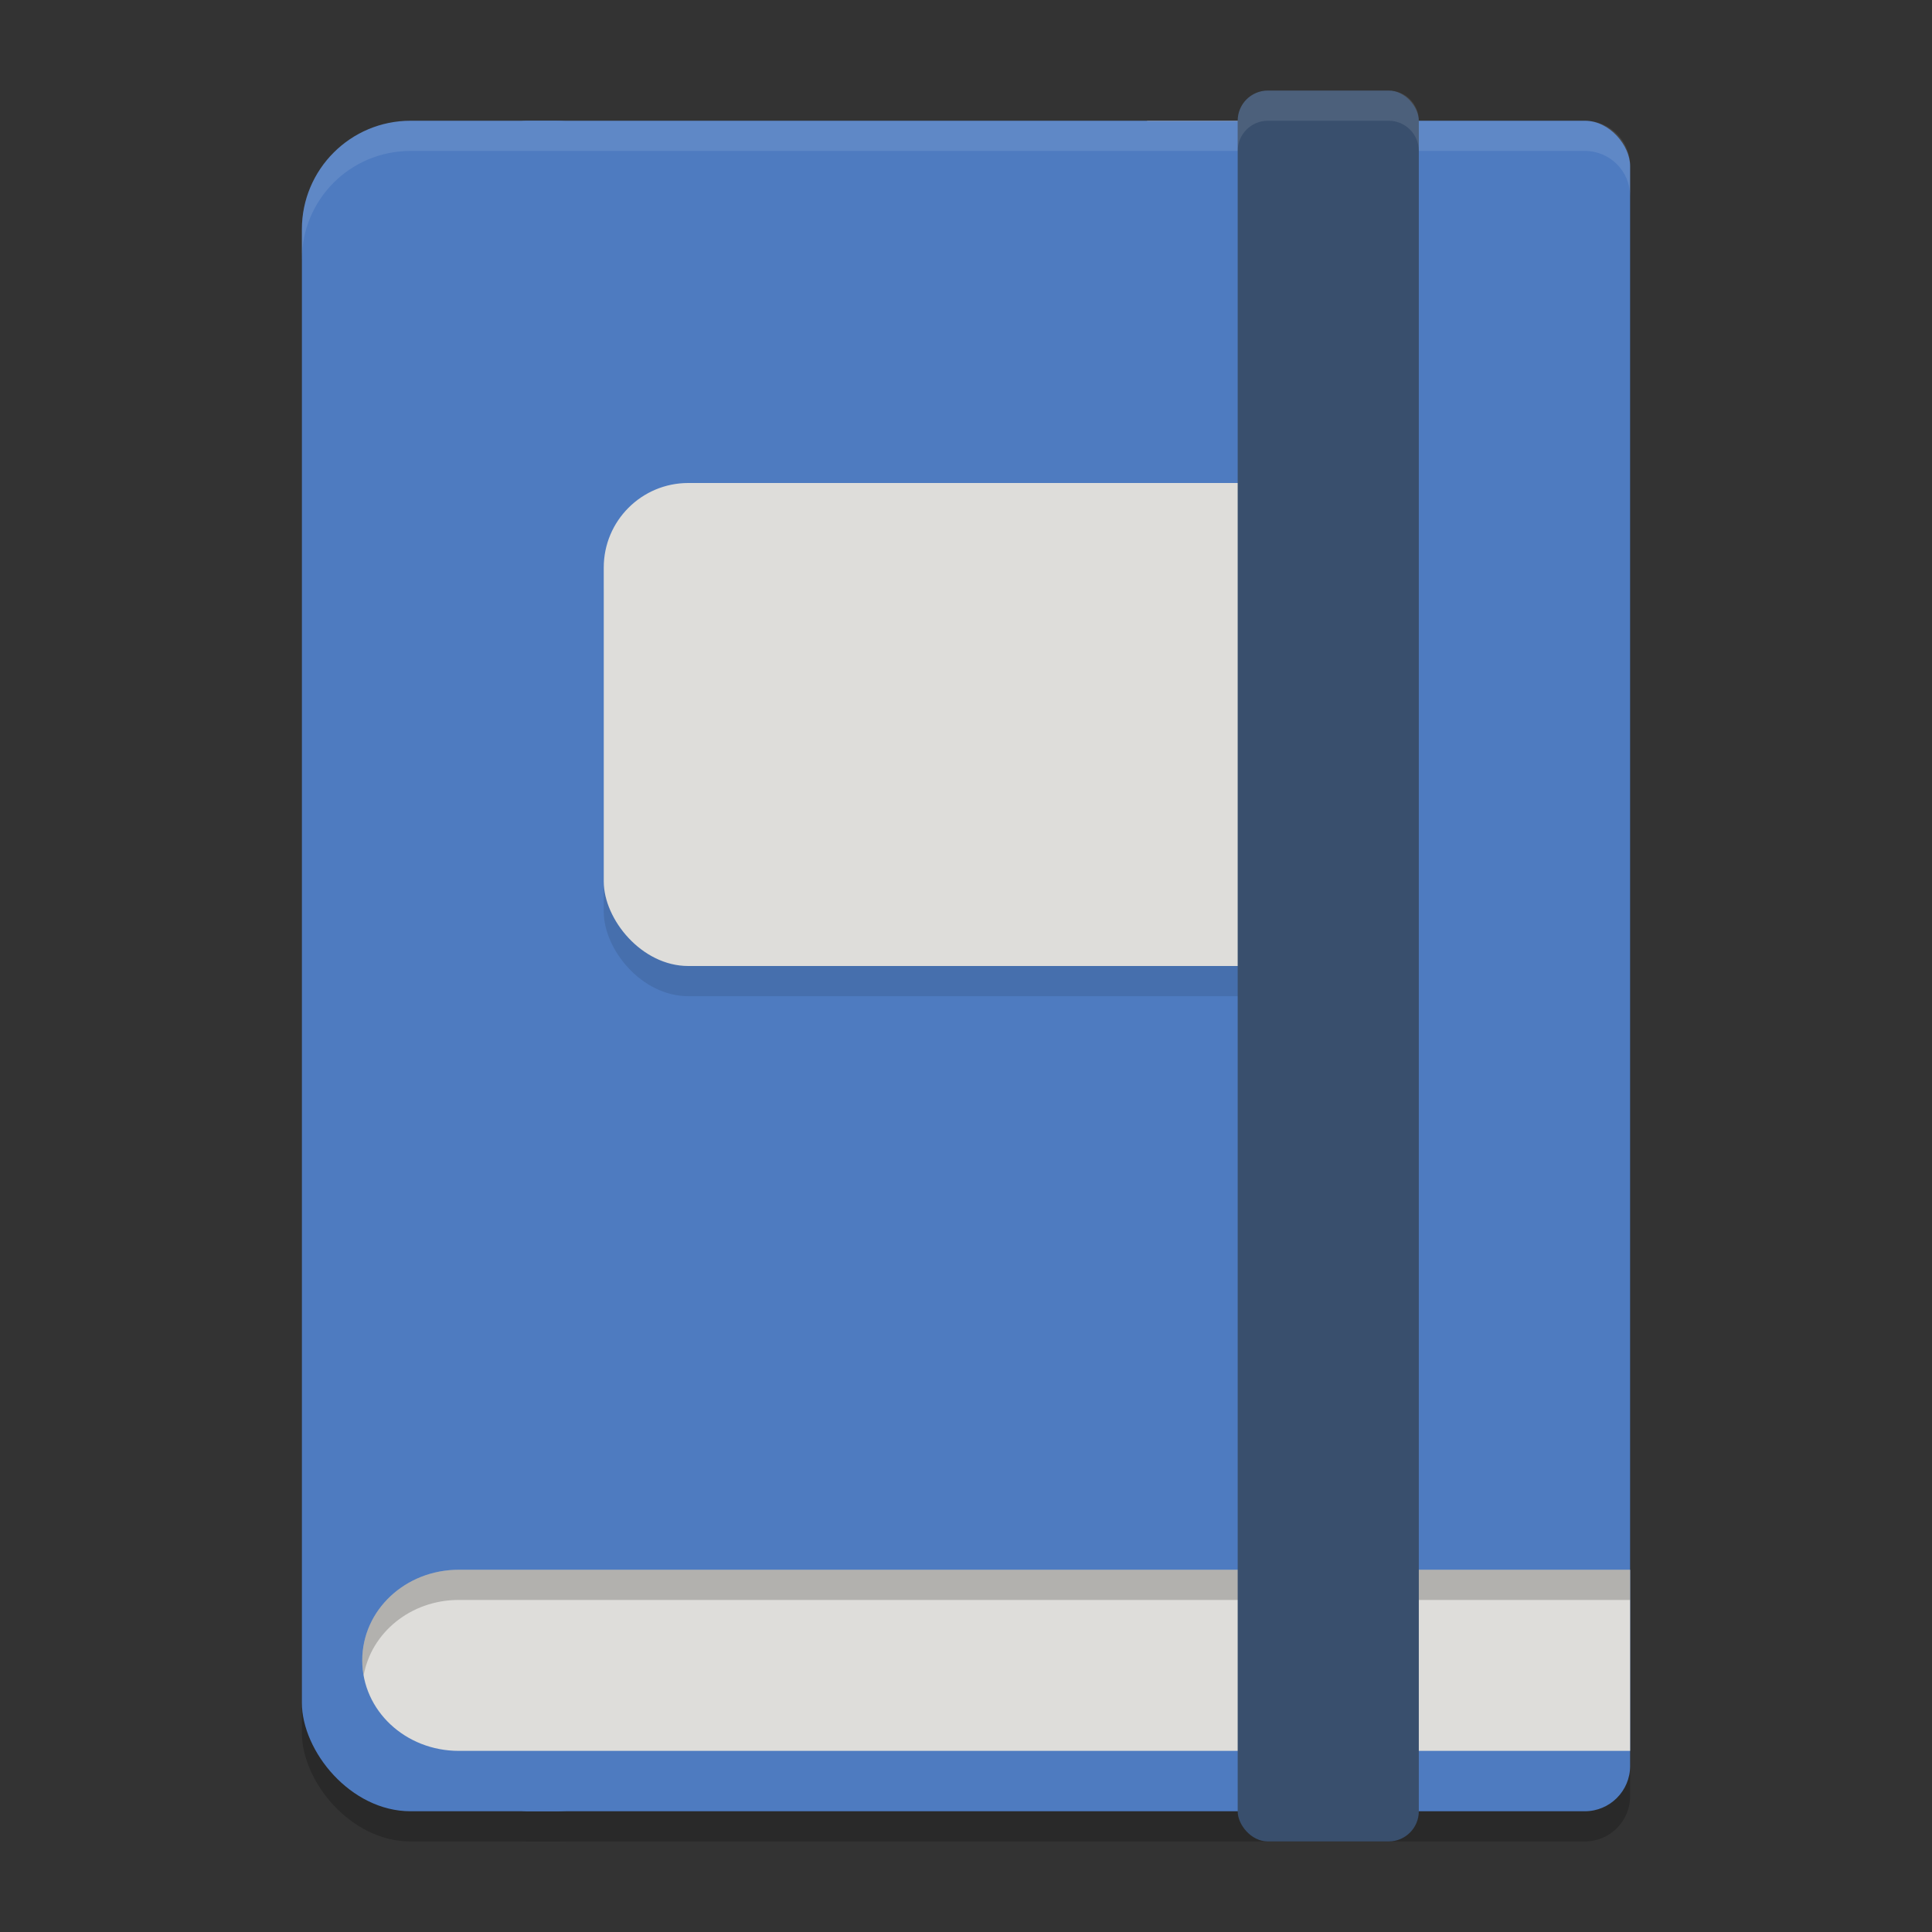
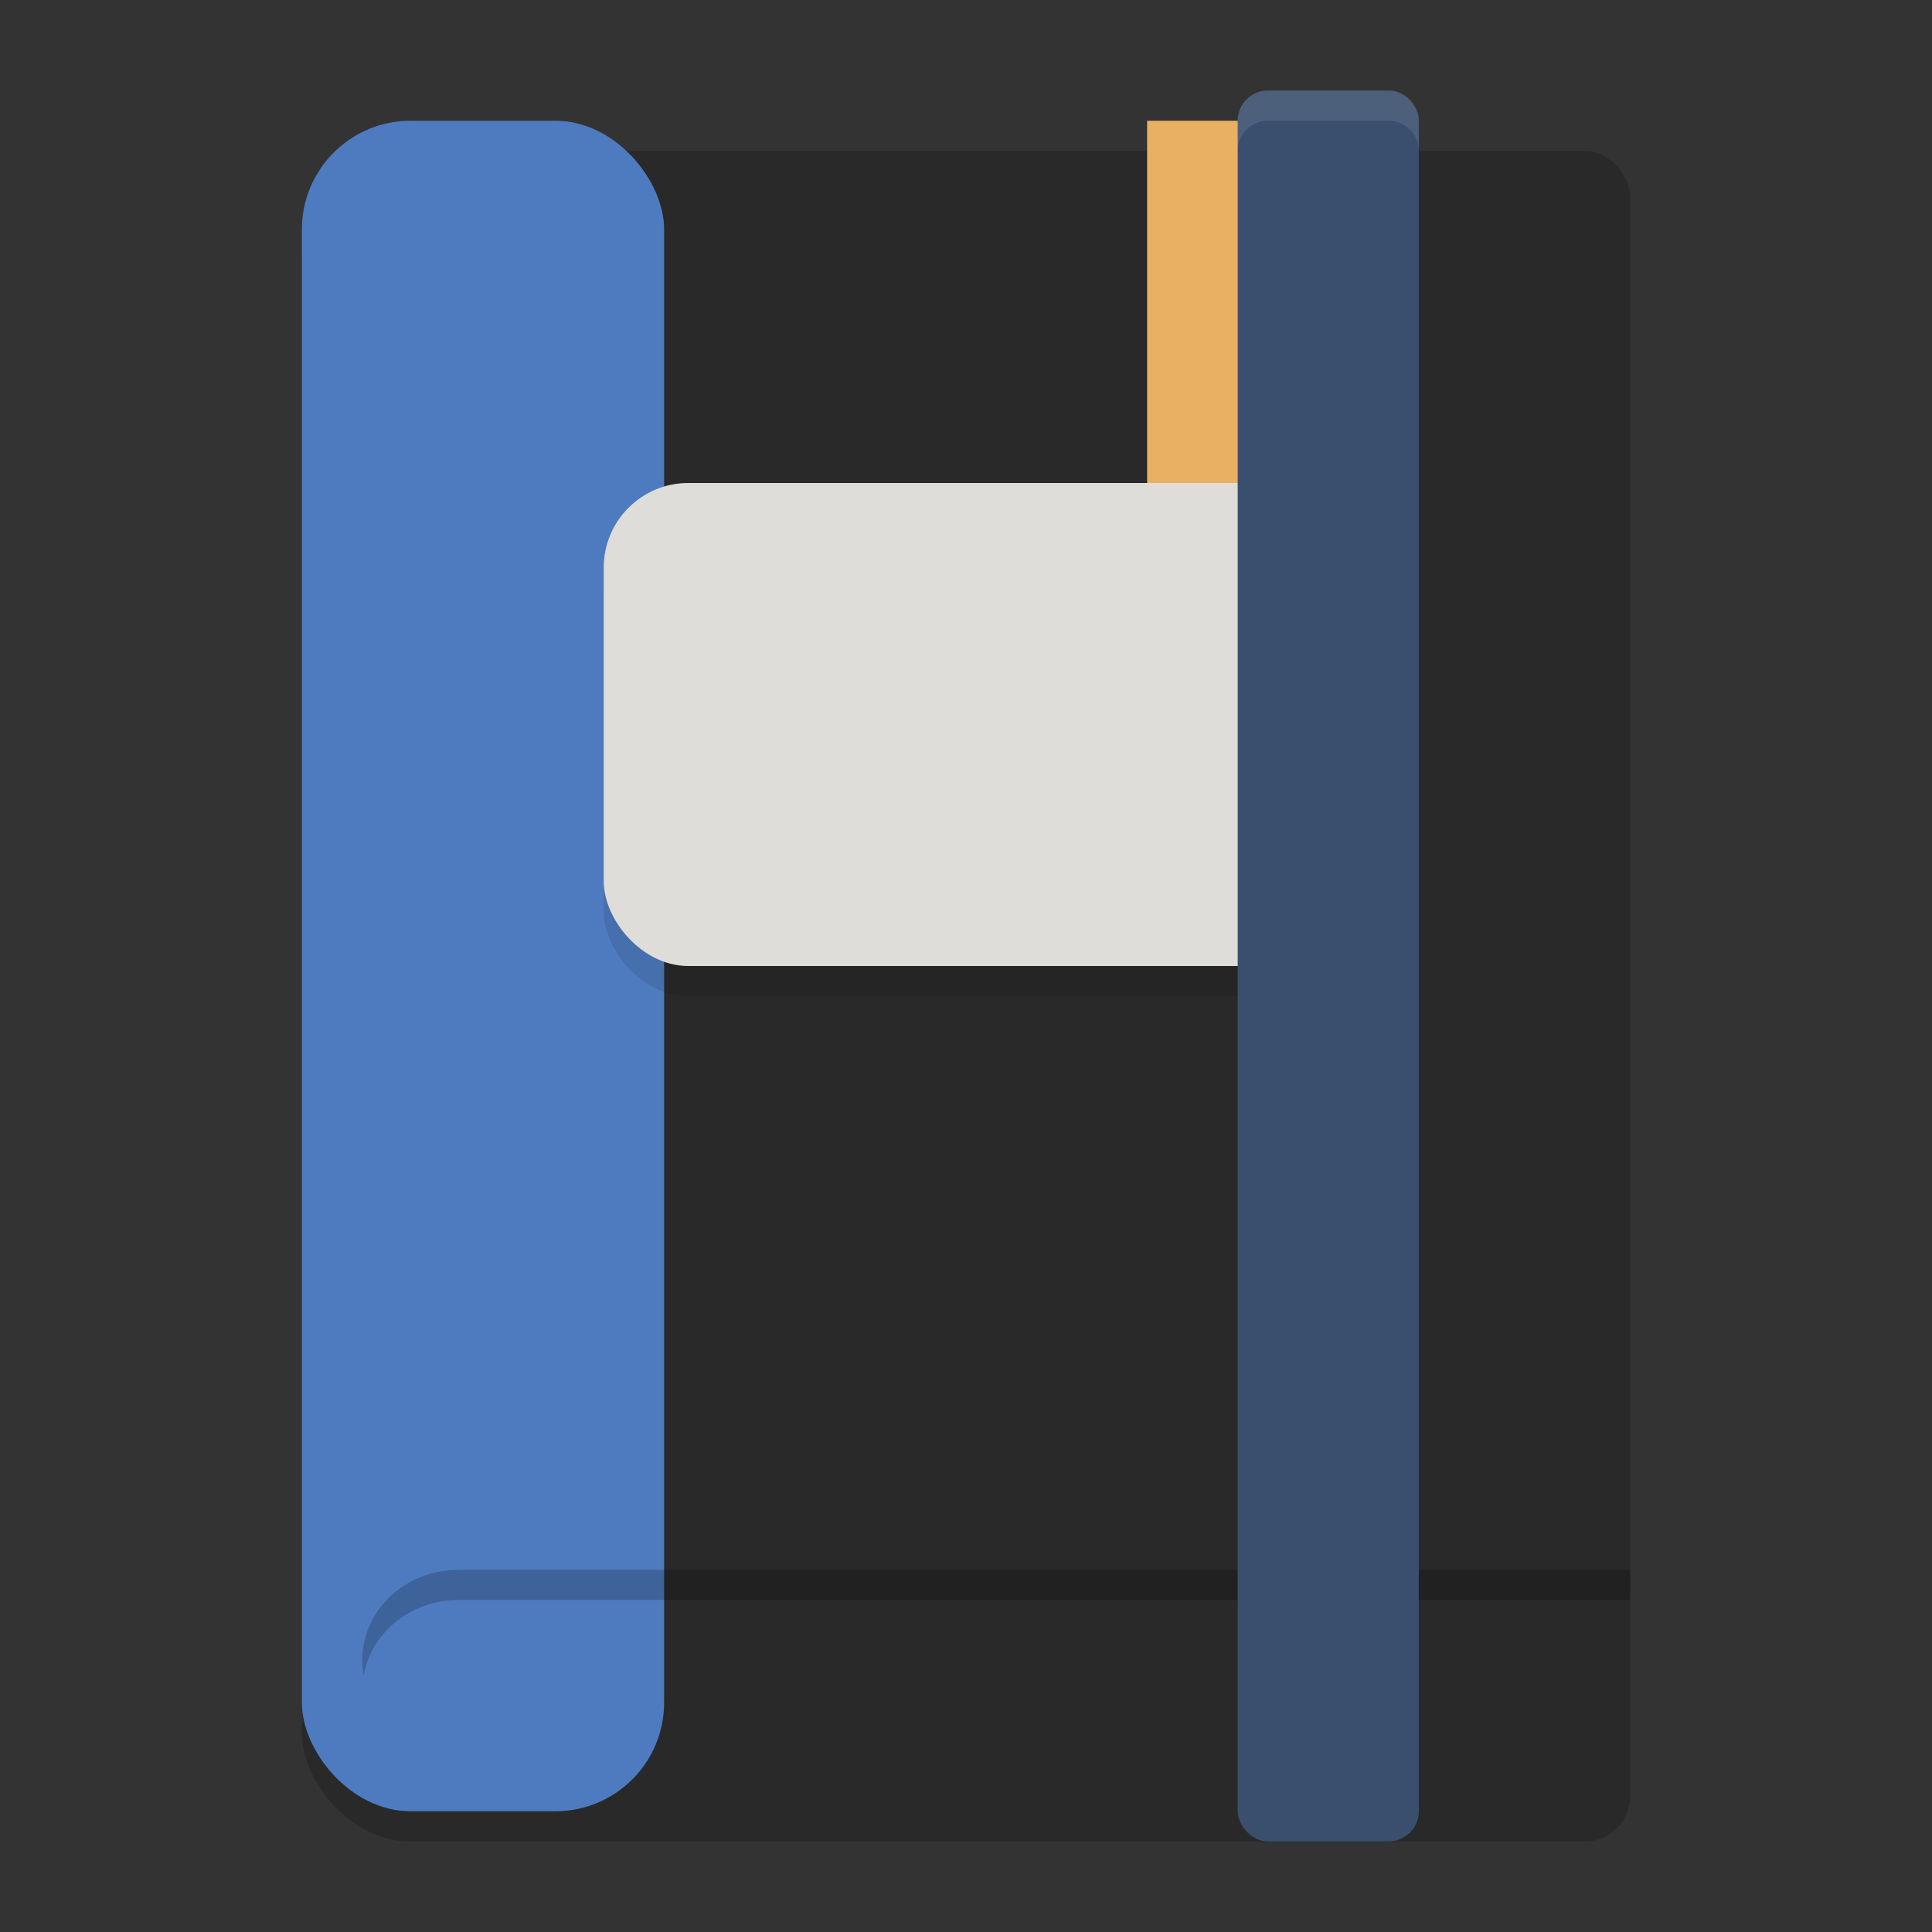
<svg xmlns="http://www.w3.org/2000/svg" width="64" height="64" version="1.1">
  <rect width="100%" height="100%" fill="#333333" stroke="none" />
  <g style="opacity:0.2" transform="matrix(2,0,0,2,0,1)">
    <rect width="6" height="28" x="5" y="2" rx="1.8" ry="1.8" />
    <rect width="19" height="28" x="8" y="2" rx=".75" ry=".75" />
  </g>
  <rect style="fill:#4e7bc0" width="12" height="56" x="10" y="4" rx="3.6" ry="3.6" />
  <path fill="#e9b064" d="M 38,4 V 32 L 42,28 46,32 V 4 Z" />
-   <rect style="fill:#4e7bc0" width="38" height="56" x="16" y="4" rx="1.5" ry="1.5" />
-   <path style="fill:#deddda" d="M 15.199,52 C 13.426,52 12,53.338 12,55 12,56.662 13.426,58 15.199,58 H 54 V 52 Z" />
  <rect style="opacity:0.1" width="24" height="16" x="20" y="17" rx="2.8" ry="2.8" />
  <rect style="fill:#deddda" width="24" height="16" x="20" y="16" rx="2.8" ry="2.8" />
  <path style="opacity:0.2" d="M 15.199 52 C 13.426 52 12 53.338 12 55 C 12 55.171 12.018 55.337 12.047 55.5 C 12.3 54.079 13.609 53 15.199 53 L 54 53 L 54 52 L 15.199 52 z" />
-   <path style="fill:#ffffff;opacity:0.1" d="M 13.6 4 C 11.605 4 10 5.605 10 7.6 L 10 8.6 C 10 6.605 11.605 5 13.6 5 L 52.5 5 C 53.331 5 54 5.669 54 6.5 L 54 5.5 C 54 4.669 53.331 4 52.5 4 L 13.6 4 z" />
  <rect style="fill:#394f6d" width="6" height="58" x="41" y="3" rx="1" ry="1" />
  <path style="opacity:0.1;fill:#ffffff" d="M 42,3 C 41.446,3 41,3.446 41,4 V 5 C 41,4.446 41.446,4 42,4 H 46 C 46.554,4 47,4.446 47,5 V 4 C 47,3.446 46.554,3 46,3 Z" />
</svg>